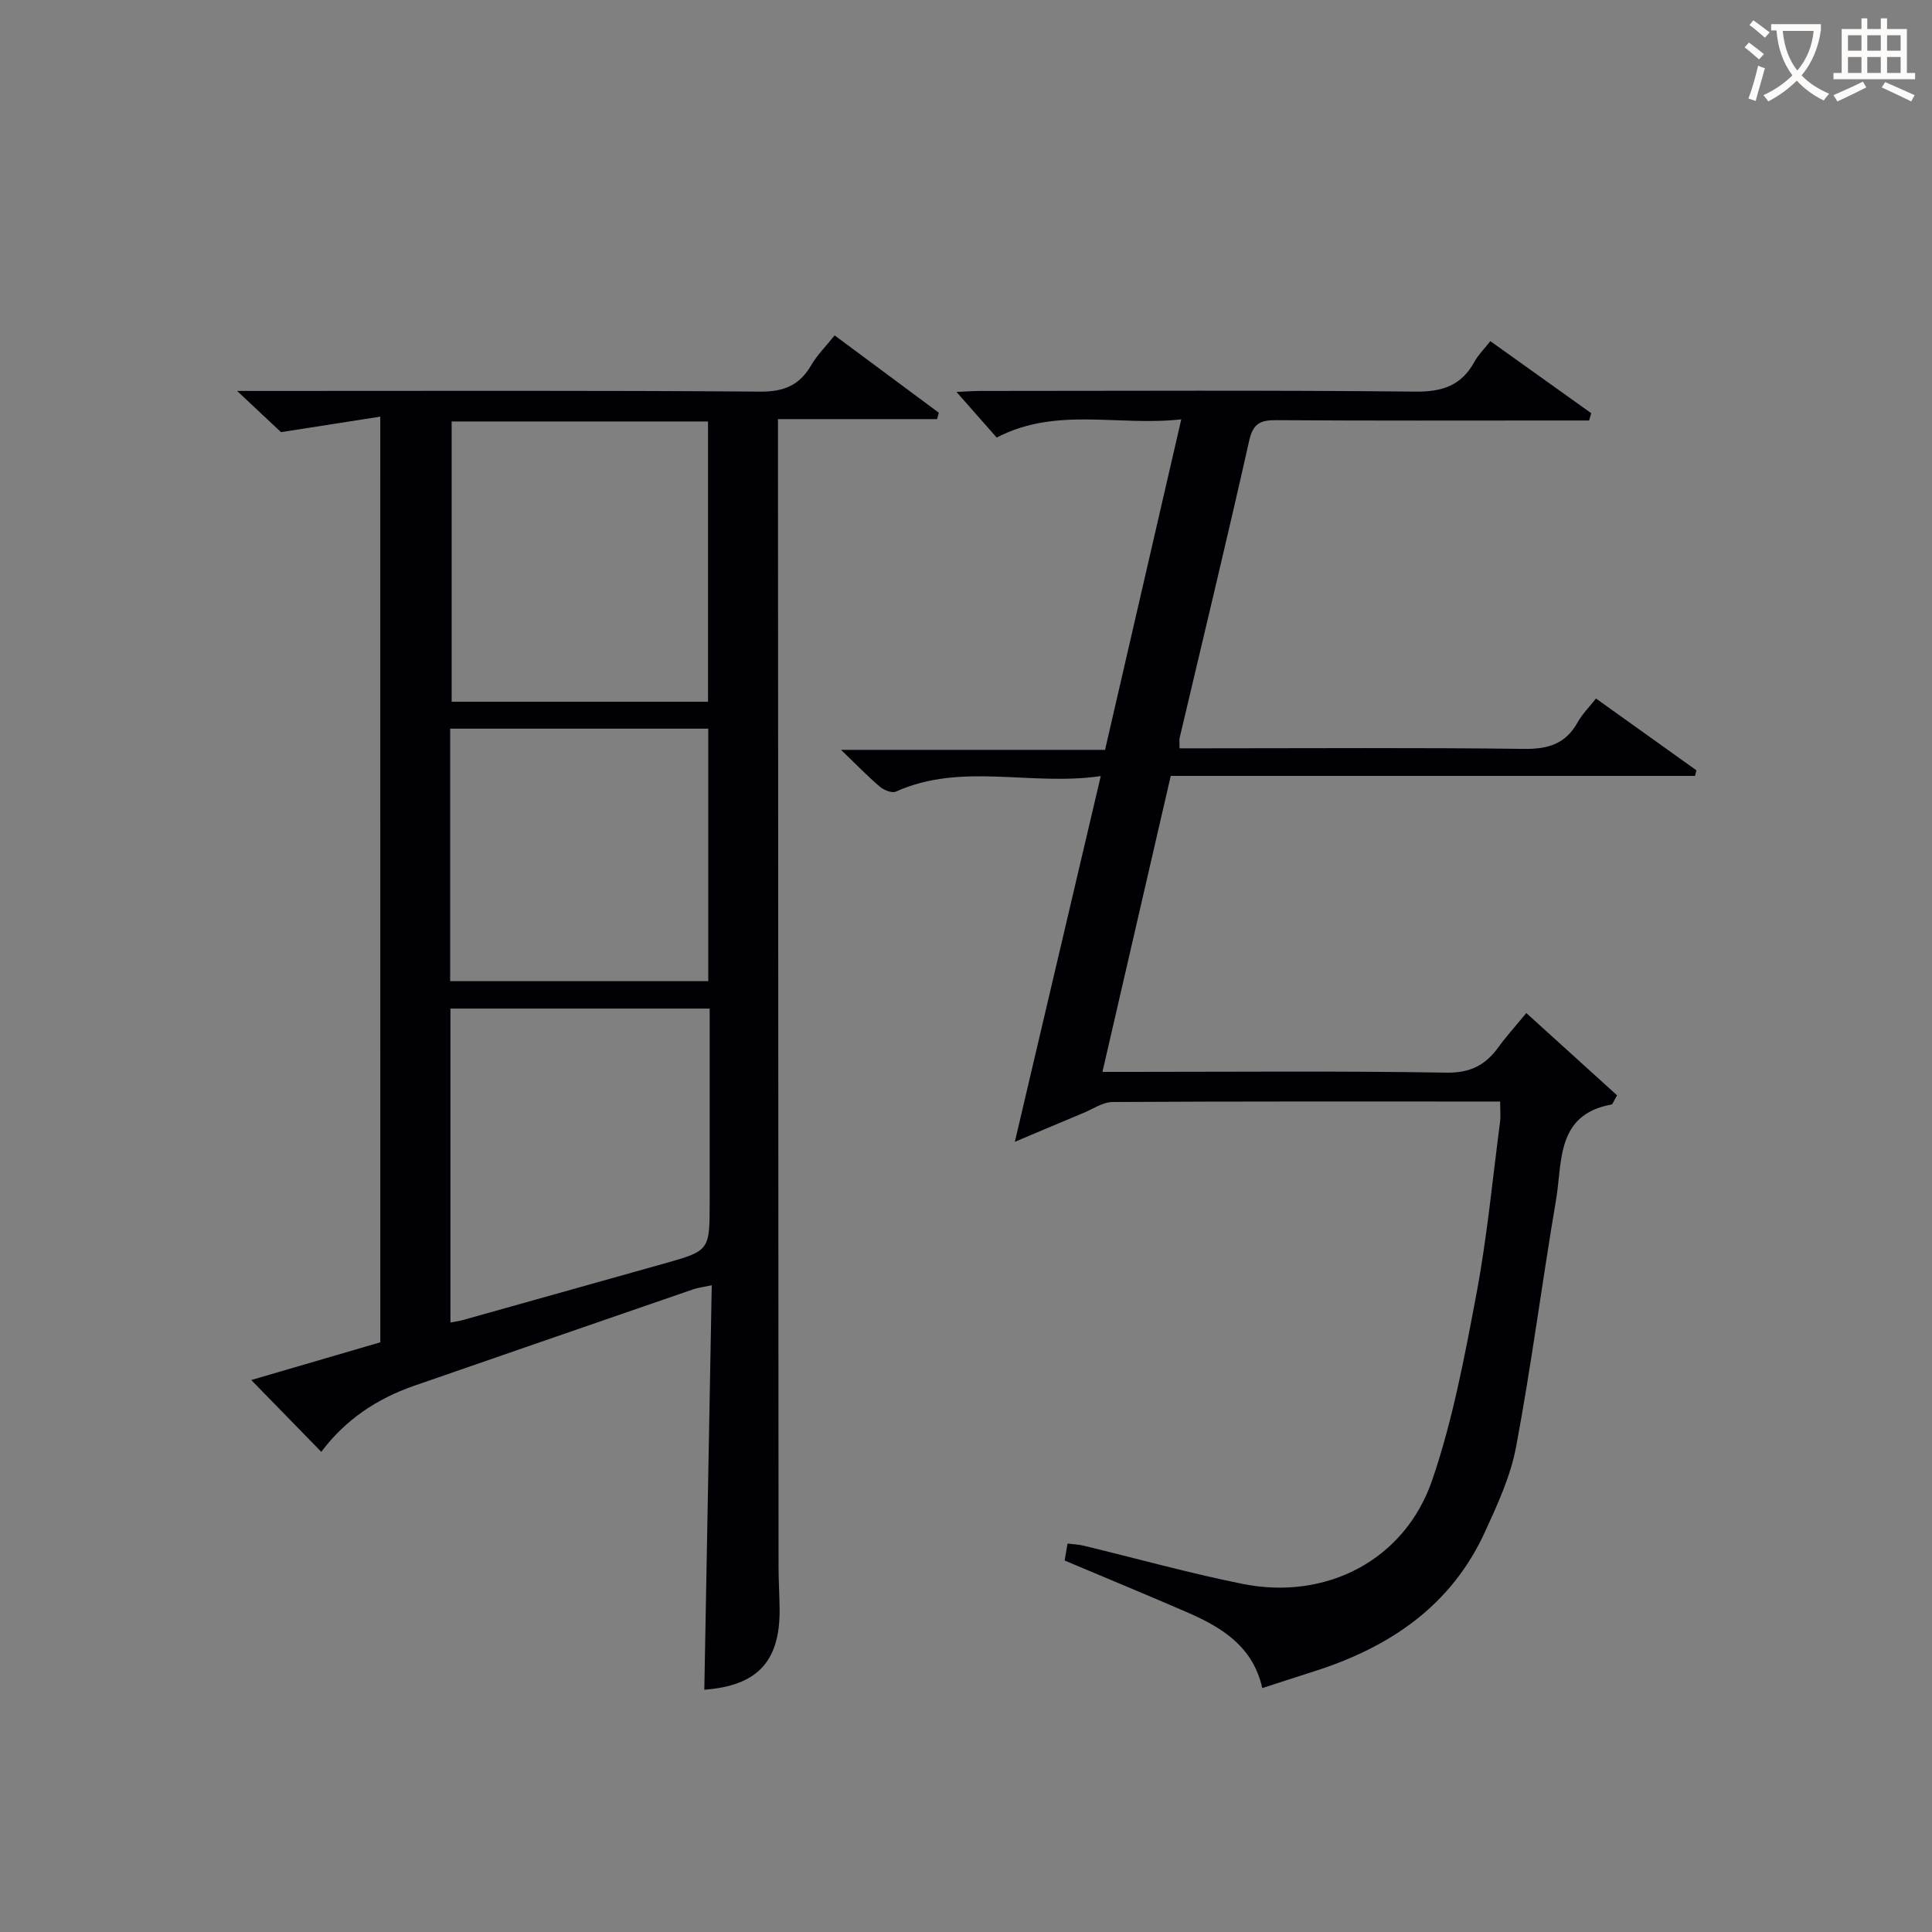
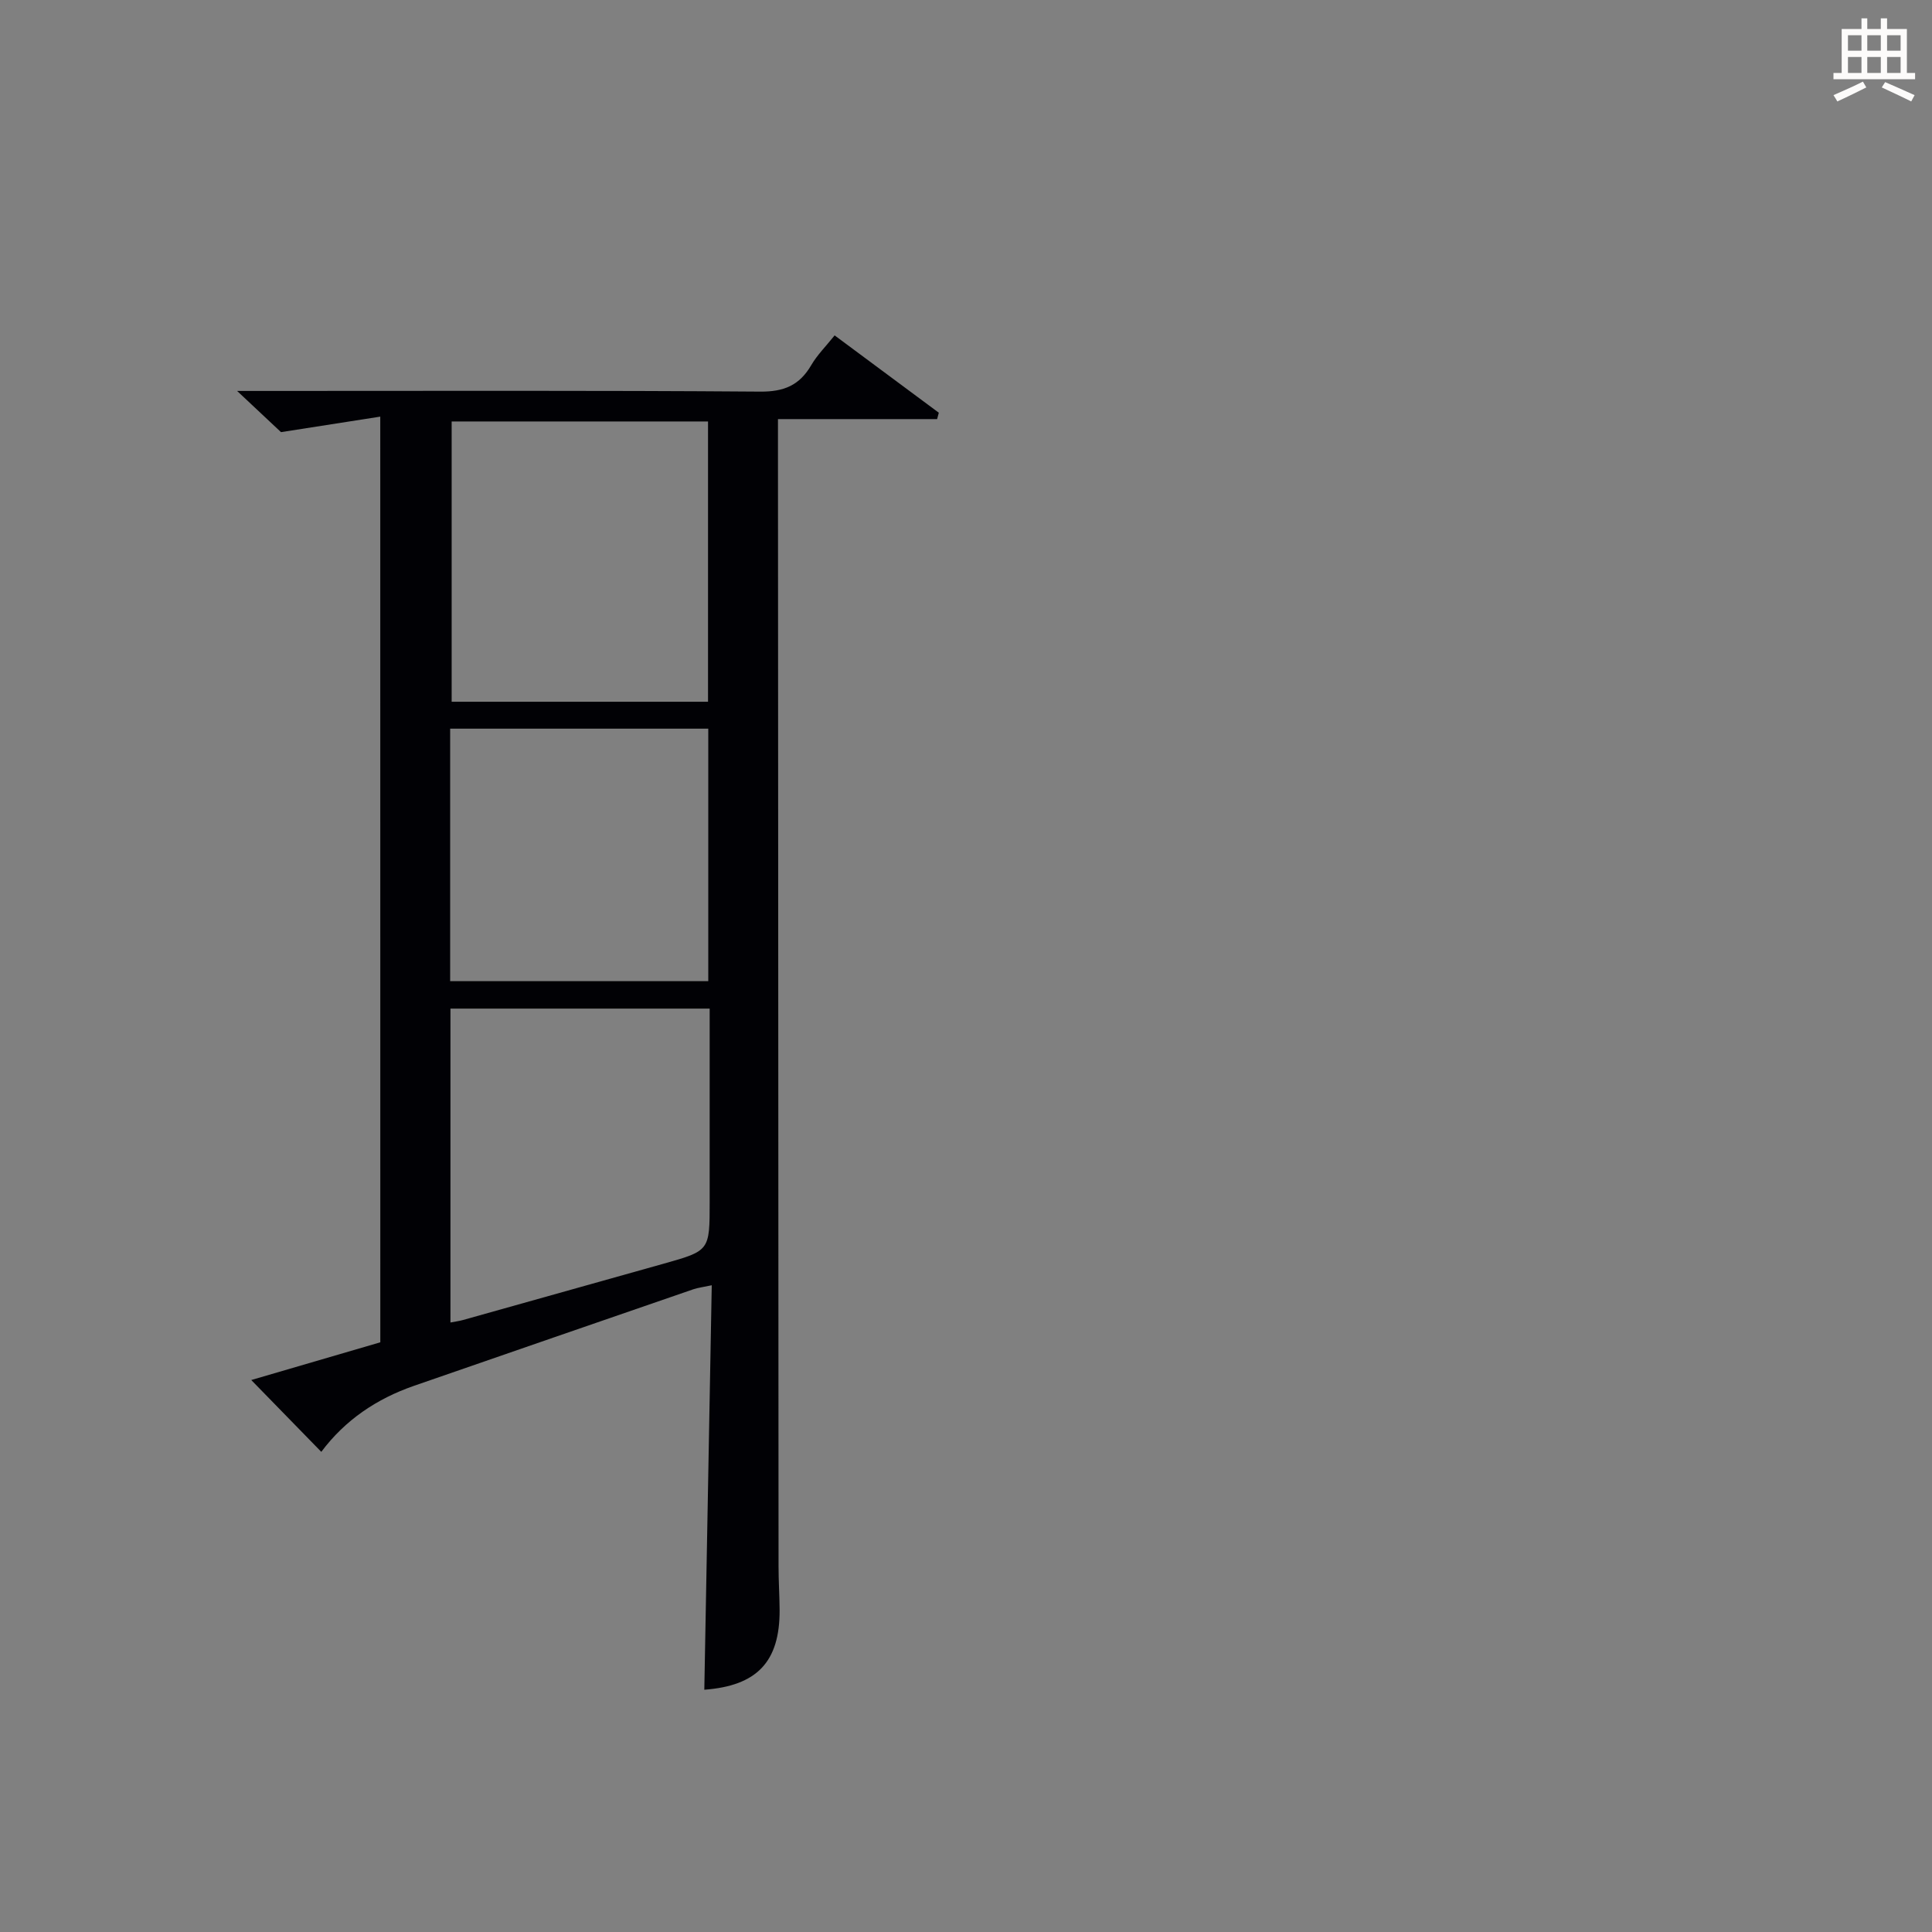
<svg xmlns="http://www.w3.org/2000/svg" enable-background="new 0 0 400 400" viewBox="0 0 400 400">
  <rect x="0" y="0" width="400" height="400" fill="#808080" stroke="none" />
  <path d="m78.73 86.26c-6.8 1.06-12.89 2.01-20.55 3.21-1.71-1.61-4.82-4.52-9.09-8.53h6.33c33.99 0 67.99-.12 101.98.14 4.95.04 8.14-1.33 10.56-5.48 1.23-2.11 3.03-3.89 4.84-6.16 7.32 5.43 14.45 10.72 21.57 16.01-.12.44-.24.88-.35 1.32-10.79 0-21.59 0-32.95 0v6.11c.04 77.15.07 154.31.12 231.46 0 3 .2 5.99.22 8.99.05 10.77-4.72 15.7-15.59 16.51.51-27.7 1.02-55.43 1.54-83.74-1.77.38-2.83.5-3.81.83-19.29 6.65-38.57 13.31-57.84 19.99-7.72 2.68-14.26 7.07-19.19 13.67-4.81-4.94-9.53-9.78-14.5-14.87 8.74-2.55 17.73-5.18 26.72-7.81-.01-63.61-.01-126.89-.01-191.65zm14.78 1v58.03h53.08c0-19.48 0-38.66 0-58.03-17.78 0-35.21 0-53.08 0zm-.25 186.55c1.02-.2 1.82-.3 2.58-.51 13.87-3.88 27.74-7.78 41.61-11.68 9.48-2.67 9.48-2.67 9.48-12.79 0-5.33 0-10.65 0-15.98 0-7.95 0-15.89 0-24.03-18.2 0-35.89 0-53.67 0zm-.06-70.67h53.44c0-17.69 0-34.93 0-52.28-17.97 0-35.64 0-53.44 0z" fill="#010105" />
-   <path d="m220.42 323.09c.15-.88.35-2.02.6-3.51 1.18.15 2.29.18 3.34.44 10.97 2.64 21.86 5.69 32.92 7.91 17.28 3.47 33.54-4.9 39.23-21.46 4.28-12.47 6.73-25.64 9.18-38.65 2.21-11.73 3.32-23.67 4.88-35.53.15-1.14.02-2.31.02-4.23-1.58 0-3.16 0-4.75 0-25.17 0-50.33-.05-75.5.1-2.01.01-4.03 1.44-6.02 2.26-4.43 1.84-8.85 3.72-14.21 5.98 6.11-26.01 11.81-50.3 17.79-75.72-14.6 2.13-28.79-2.92-42.43 3.22-.81.36-2.48-.32-3.31-1.03-2.53-2.15-4.85-4.56-8.03-7.62h54.66c5.24-22.72 10.4-45.08 15.78-68.43-13.12 1.48-25.86-2.67-38.22 3.77-2.68-3.04-5.4-6.13-8.32-9.44 1.57-.07 3.3-.21 5.03-.21 30-.01 60-.17 90 .14 5.62.06 9.53-1.29 12.22-6.2.78-1.43 2-2.62 3.28-4.25 7.08 5.06 13.98 9.99 20.89 14.92-.15.5-.3 1.01-.44 1.51-2.06 0-4.13 0-6.19 0-19.5 0-39 .07-58.5-.07-3.31-.02-4.87.6-5.69 4.25-4.61 20.55-9.57 41.03-14.4 61.54-.11.47-.01.99-.01 2.15h5.34c22 0 44-.16 66 .12 5.01.06 8.6-1.06 11.07-5.5.95-1.7 2.39-3.13 3.8-4.93 7.11 5.08 13.95 9.97 20.79 14.86-.09.39-.18.78-.28 1.16-36.1 0-72.2 0-108.55 0-4.77 20.66-9.38 40.66-14.14 61.28h5.73c21.83 0 43.67-.21 65.5.16 4.99.08 8.1-1.6 10.79-5.32 1.65-2.27 3.55-4.36 5.74-7.02 6.5 5.89 12.74 11.56 18.79 17.04-.8 1.36-.92 1.86-1.13 1.89-11.55 2.09-10.17 11.87-11.51 19.76-2.89 17.01-5.09 34.13-8.26 51.08-1.14 6.1-3.86 12-6.48 17.71-7 15.27-19.69 23.81-35.22 28.77-3.46 1.1-6.92 2.24-10.86 3.51-1.89-8.47-8.15-12.44-15.17-15.52-8.33-3.63-16.78-7.1-25.75-10.89z" fill="#010105" />
  <g fill="#fcfbfa">
-     <path d="m362.1 8.8c1.1.8 2.1 1.6 3.1 2.4l-1 1.1c-1.3-1.1-2.3-2-3-2.5zm1.9 4.8c.5.2.9.4 1.4.5-.6 2.3-1.3 4.5-1.9 6.8l-1.5-.5c.8-2.1 1.4-4.3 2-6.8zm-1-9.4c1.3.9 2.4 1.8 3.4 2.5l-1 1.1c-1.4-1.2-2.4-2.1-3.2-2.6zm3.7 2.2v-1.4h10.3v1.2c-.5 3.6-1.8 6.8-4 9.4 1.5 1.6 3.4 2.8 5.7 3.8-.3.4-.7.8-1.1 1.4-2.3-1.1-4.1-2.5-5.6-4.1-1.6 1.6-3.6 3.1-5.9 4.3-.3-.5-.7-.9-1-1.3 2.4-1.1 4.4-2.5 6-4.1-1.9-2.5-3-5.6-3.3-9.3h-1.1zm8.8 0h-6.4c.3 3.3 1.3 6 3 8.2 2-2.3 3.1-5.1 3.4-8.2z" />
    <path d="m385.3 3.8h1.3v2.2h2.8v-2.2h1.3v2.2h4.1v9.1h1.7v1.3h-16.9v-1.3h1.7v-9.1h4.1v-2.2zm.4 13.1.7 1.2c-1.8.9-3.8 1.9-6 2.9-.2-.4-.5-.8-.8-1.3 2.3-1 4.3-1.9 6.1-2.8zm-3.1-6.4h2.8v-3.2h-2.8zm0 4.6h2.8v-3.3h-2.8zm4-4.6h2.8v-3.2h-2.8zm0 4.6h2.8v-3.3h-2.8zm3.7 1.9c2.1.9 4.1 1.8 6.1 2.7l-.7 1.3c-2.2-1.1-4.2-2-6.1-2.9zm3.2-9.7h-2.8v3.2h2.8zm-2.8 7.8h2.8v-3.3h-2.8z" />
  </g>
</svg>